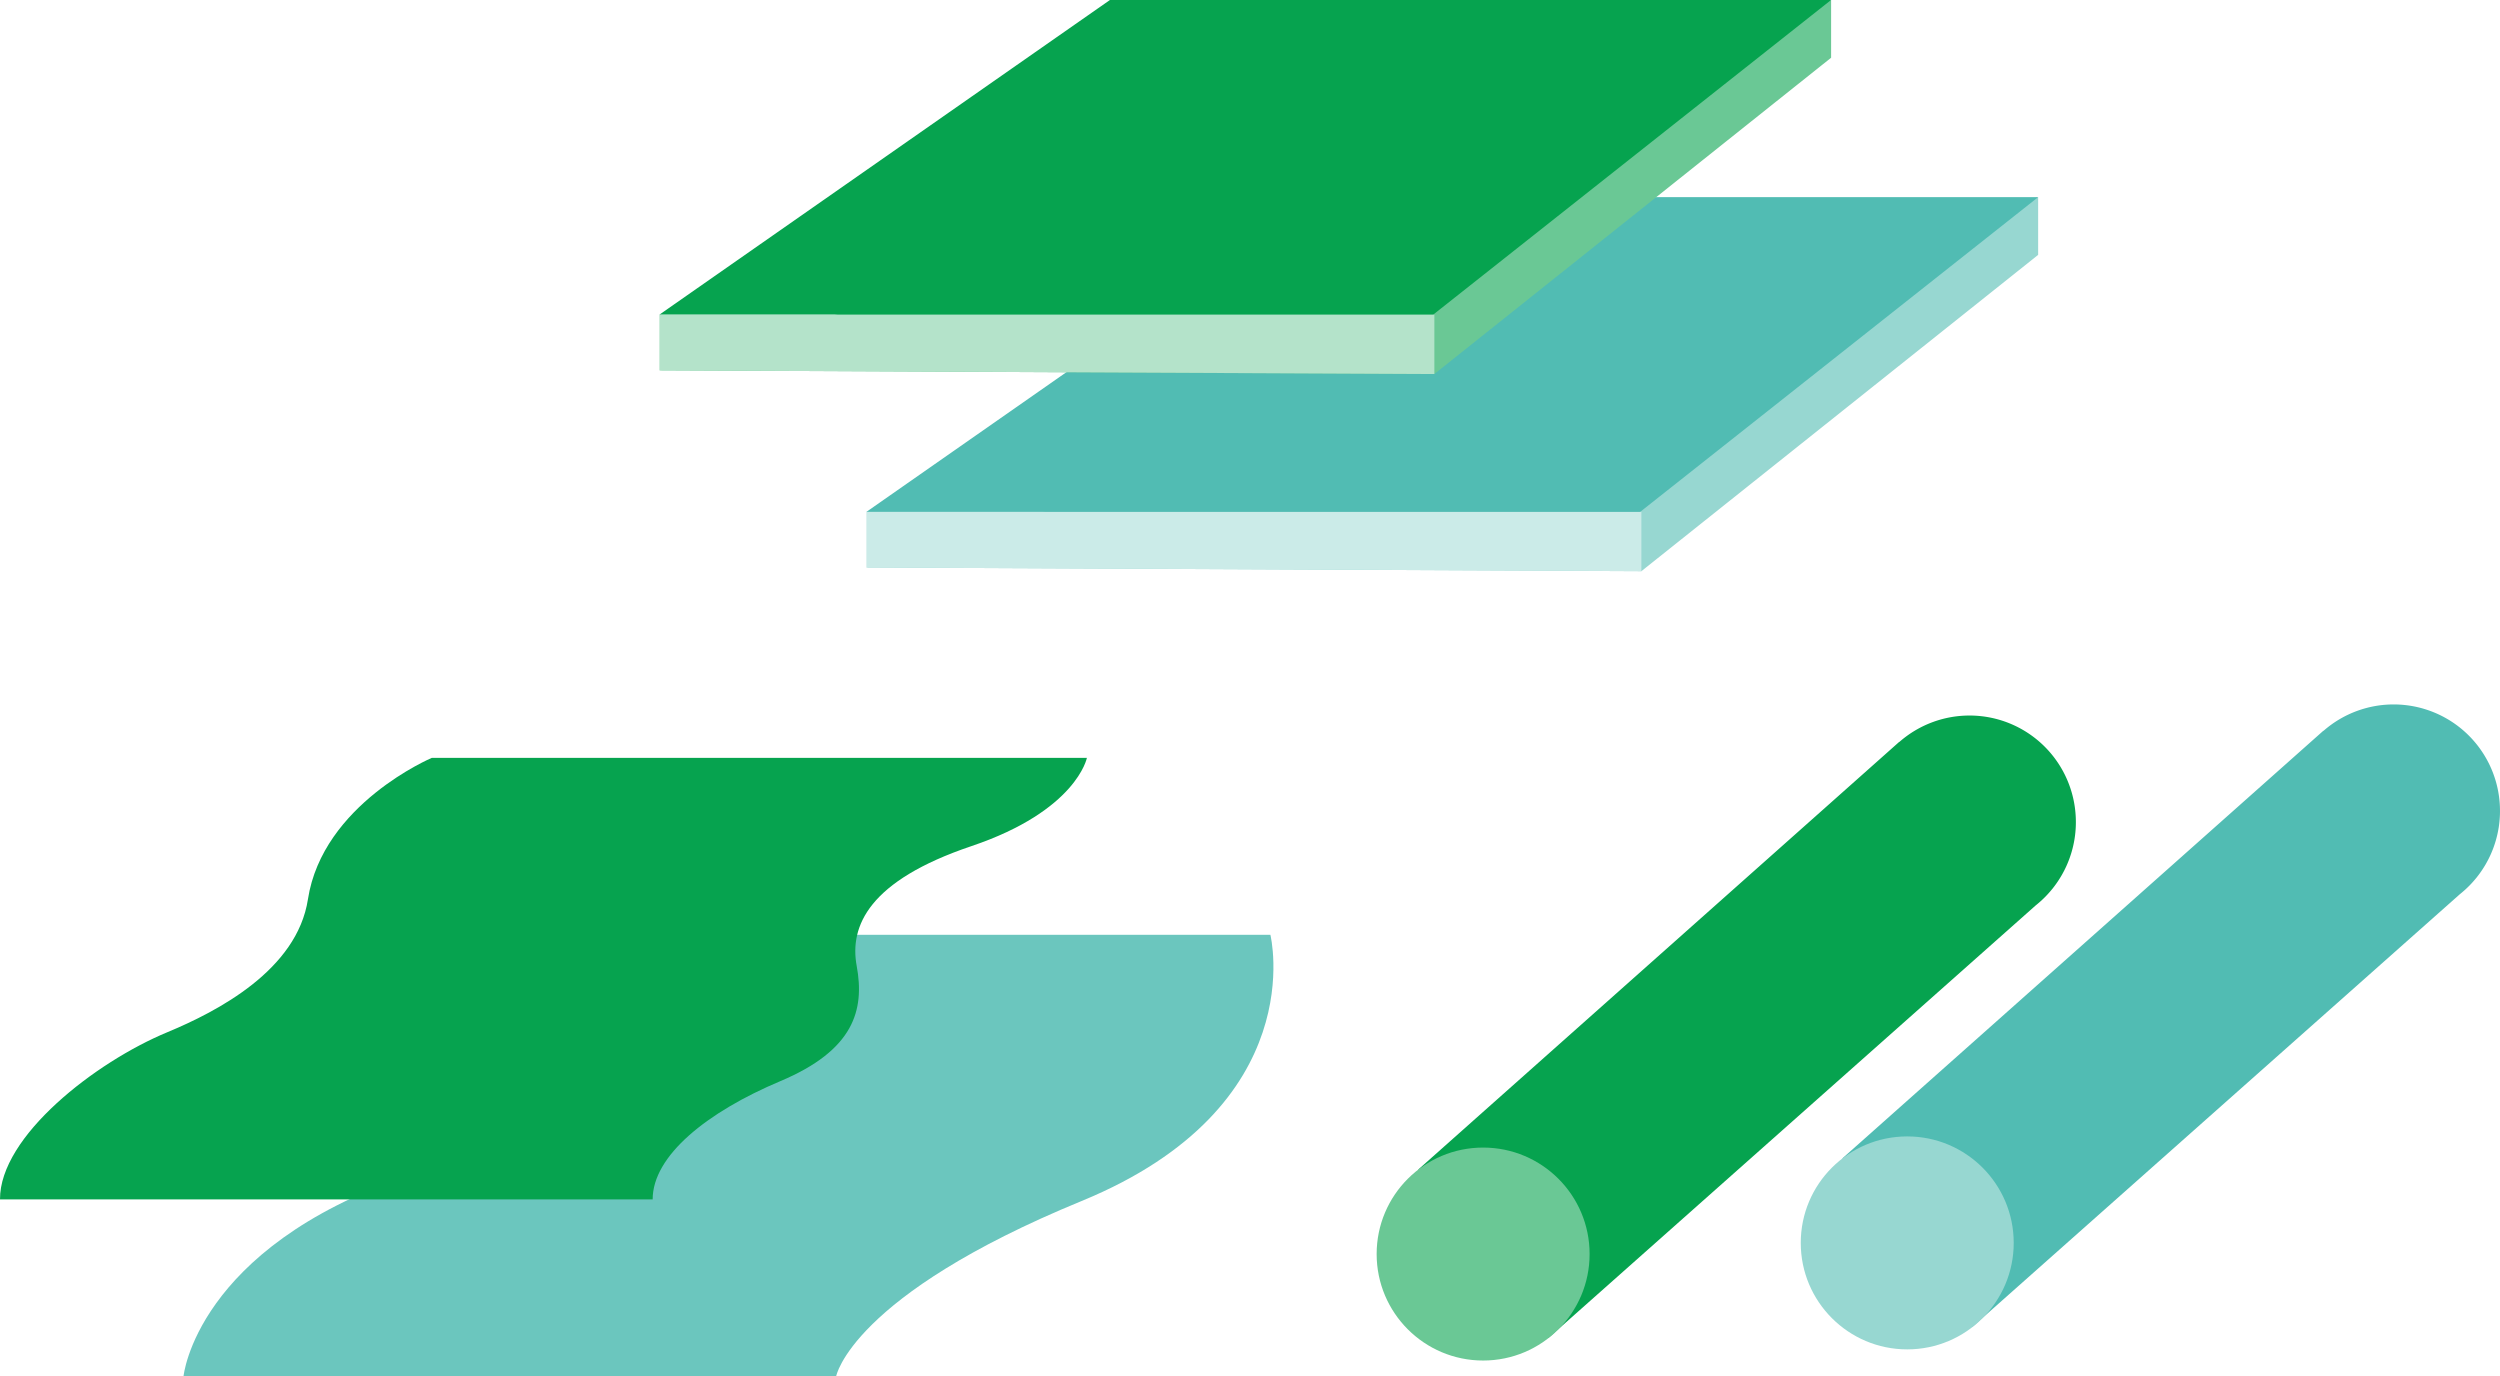
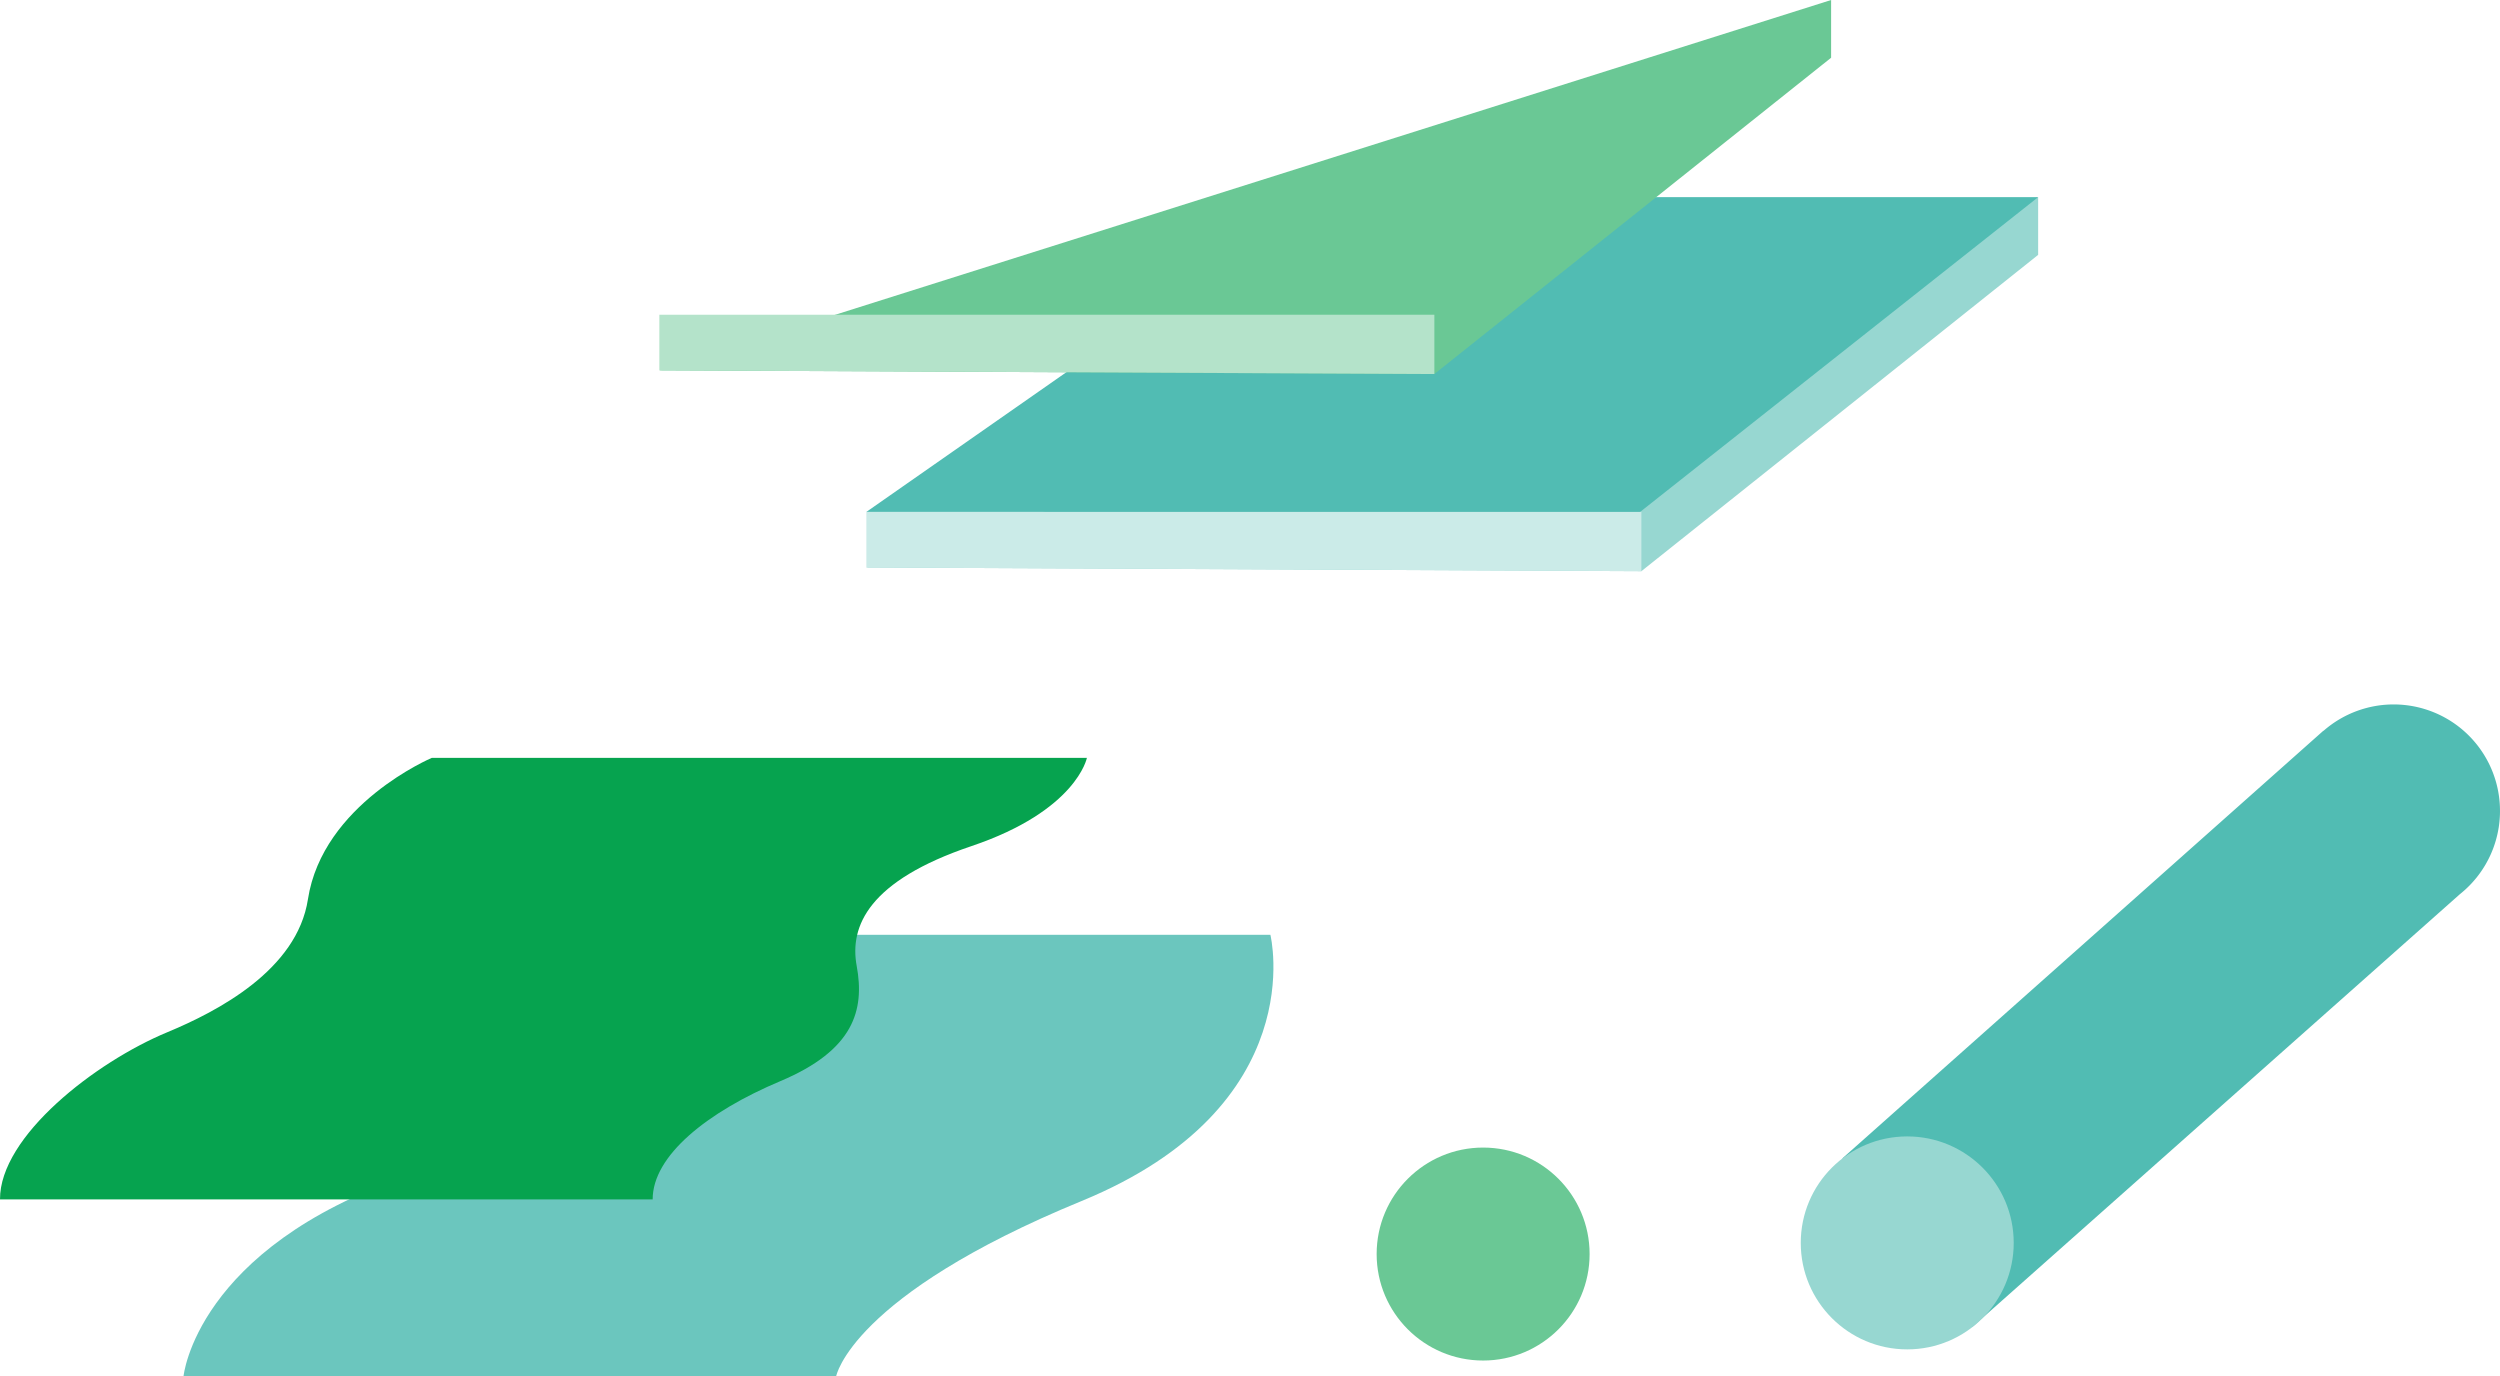
<svg xmlns="http://www.w3.org/2000/svg" width="207.127" height="114.035" viewBox="0 0 207.127 114.035">
  <g id="グループ_9246" data-name="グループ 9246" transform="translate(-491.357 -295.627)">
    <path id="パス_16684" data-name="パス 16684" d="M498.724,369.743h54.07s1.211-6.67,20.348-14.534,15.632-22.052,15.632-22.052H539.849s-4.98,13.928-22.544,19.956S498.724,369.743,498.724,369.743Z" transform="translate(7.836 39.919)" fill="#6bc6be" />
    <g id="グループ_9242" data-name="グループ 9242" transform="translate(640.551 353.99)">
      <path id="パス_16685" data-name="パス 16685" d="M619.772,331.956A8.81,8.81,0,0,0,605.18,326.1l-.008-.012-39.848,35.427L576.1,375.473l40.376-35.838v0A8.814,8.814,0,0,0,619.772,331.956Z" transform="translate(-561.874 -323.908)" fill="#51bcb3" />
      <circle id="楕円形_249" data-name="楕円形 249" cx="8.822" cy="8.822" r="8.822" transform="translate(0 35.79)" fill="#97d7d1" />
    </g>
    <g id="グループ_9243" data-name="グループ 9243" transform="translate(605.413 354.913)">
-       <path id="パス_16686" data-name="パス 16686" d="M602.745,332.4a8.81,8.81,0,0,0-14.592-5.857l-.008-.01L548.3,361.963l10.776,13.957,40.376-35.838v0A8.813,8.813,0,0,0,602.745,332.4Z" transform="translate(-544.848 -324.355)" fill="#06a34f" />
      <circle id="楕円形_250" data-name="楕円形 250" cx="8.822" cy="8.822" r="8.822" transform="translate(0 35.791)" fill="#6ac895" />
    </g>
    <g id="グループ_9244" data-name="グループ 9244" transform="translate(563.136 311.961)">
      <path id="パス_16687" data-name="パス 16687" d="M590.35,334.531l-64.211-.305,97.083-30.684v4.782Z" transform="translate(-526.139 -303.542)" fill="#97d7d1" />
      <path id="パス_16688" data-name="パス 16688" d="M590.247,329.62H526.139l37.338-26.078h59.745Z" transform="translate(-526.139 -303.542)" fill="#51bcb3" />
      <path id="パス_16689" data-name="パス 16689" d="M526.139,320.784l64.211.305v-4.911H526.139Z" transform="translate(-526.139 -290.1)" fill="#cbebe8" />
    </g>
    <g id="グループ_9245" data-name="グループ 9245" transform="translate(545.984 295.627)">
      <path id="パス_16690" data-name="パス 16690" d="M582.038,326.616l-64.211-.305,97.083-30.683v4.782Z" transform="translate(-517.828 -295.627)" fill="#6ac895" />
-       <path id="パス_16691" data-name="パス 16691" d="M581.936,321.7H517.828l37.338-26.078h59.745Z" transform="translate(-517.828 -295.627)" fill="#06a34f" />
      <path id="パス_16692" data-name="パス 16692" d="M517.828,312.869l64.211.305v-4.911H517.828Z" transform="translate(-517.828 -282.185)" fill="#b4e3ca" />
    </g>
    <path id="パス_16693" data-name="パス 16693" d="M491.357,362.637H545.43c0-3.624,4.5-7.235,10.587-9.8s6.992-5.879,6.317-9.544c-.609-3.3,1.005-7.058,9.505-9.924,8.727-2.945,9.569-7.314,9.569-7.314H527.137s-9.049,3.822-10.267,11.716c-.9,5.861-7.491,9.289-11.643,11.014C499.261,351.258,491.336,357.408,491.357,362.637Z" transform="translate(0 32.36)" fill="#06a34f" />
  </g>
</svg>